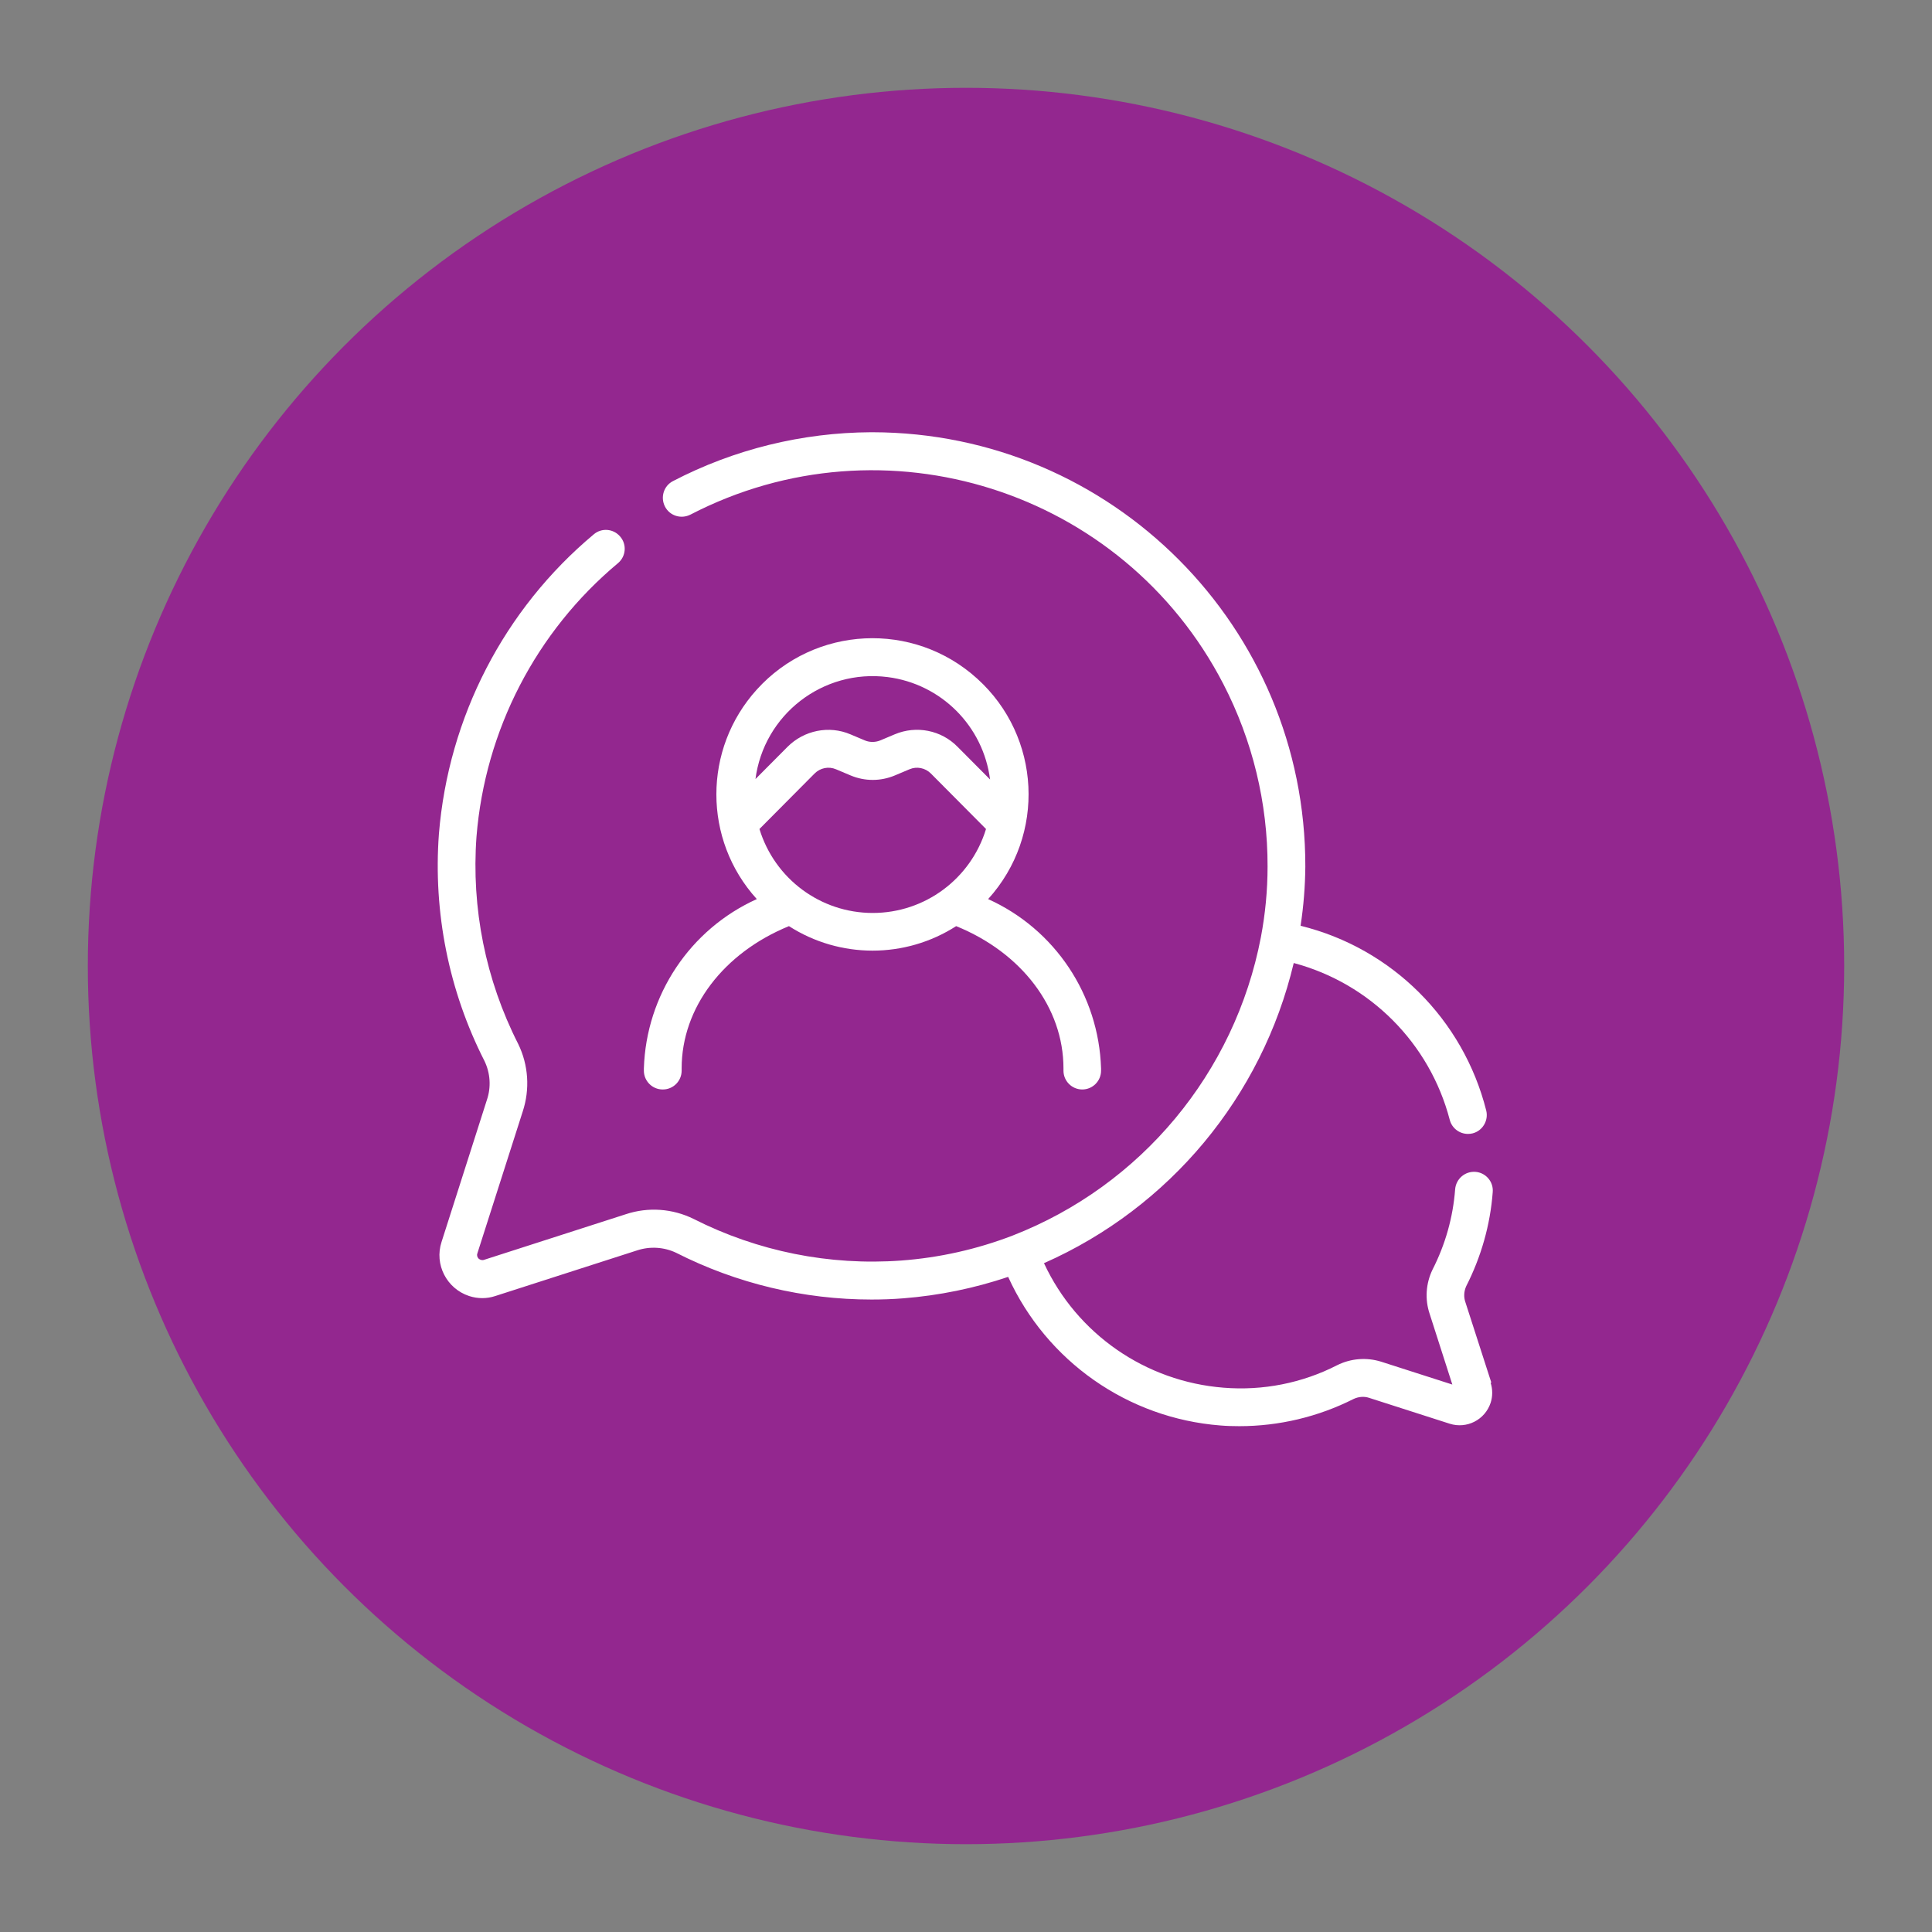
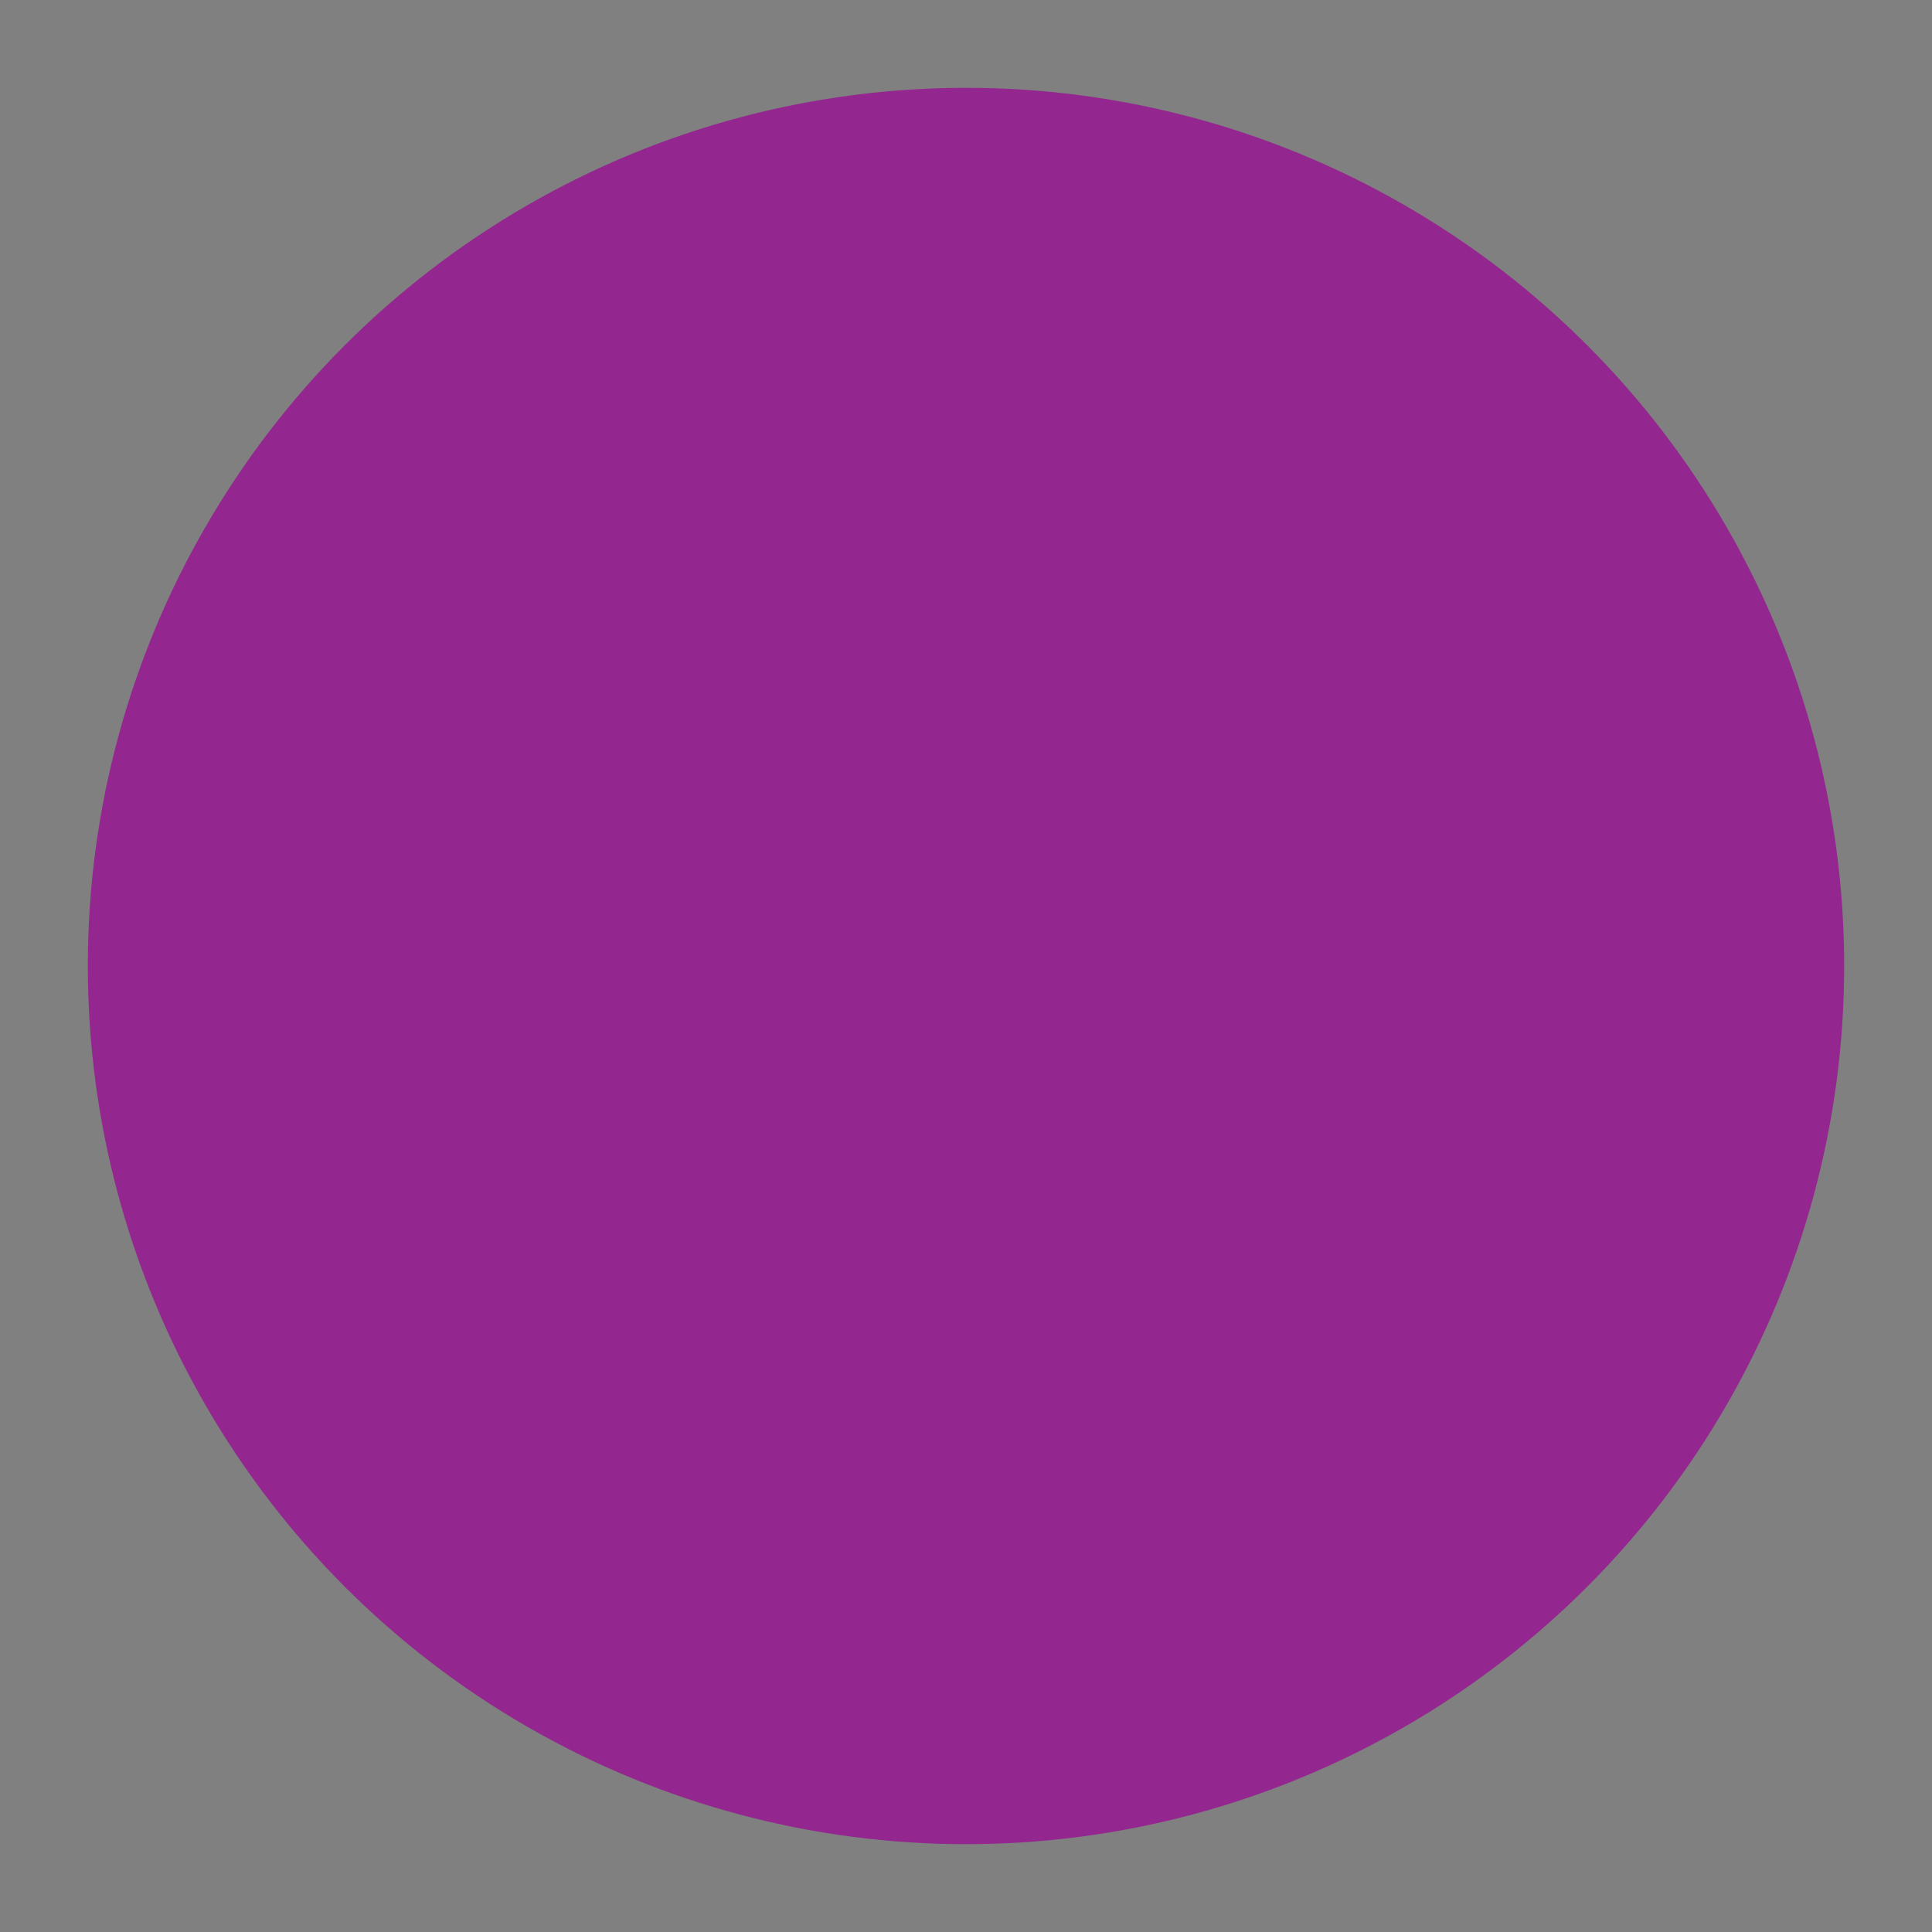
<svg xmlns="http://www.w3.org/2000/svg" id="Capa_1" data-name="Capa 1" viewBox="0 0 110 110">
  <rect x="0" y="0" width="110" height="110" fill="#808080" stroke="none" />
  <defs>
    <style> .cls-1 { fill: #fff; } .cls-1, .cls-2 { stroke-width: 0px; } .cls-2 { fill: #93278f; } </style>
  </defs>
  <circle class="cls-2" cx="55" cy="55" r="50" />
-   <path class="cls-1" d="M37.74,62.03c.59,0,1.07-.48,1.07-1.07h0v-.13c0-3.46,2.39-6.58,6.11-8.1,2.9,1.86,6.62,1.86,9.52,0,3.72,1.51,6.11,4.63,6.11,8.1v.13c0,.59.48,1.07,1.07,1.07s1.07-.48,1.07-1.07v-.13c-.13-4.18-2.62-7.92-6.43-9.64,3.3-3.64,3.02-9.26-.62-12.55-3.64-3.3-9.26-3.02-12.55.62-3.07,3.39-3.07,8.55,0,11.93-3.81,1.72-6.3,5.47-6.43,9.64v.13c0,.59.48,1.07,1.07,1.07h0ZM49.69,51.98c-2.97,0-5.58-1.94-6.45-4.78l3.14-3.16c.32-.32.8-.42,1.22-.24l.83.35c.81.34,1.71.34,2.52,0l.83-.35c.42-.18.9-.08,1.22.24l3.14,3.16c-.87,2.84-3.48,4.78-6.45,4.78h0ZM43.01,44.38c.47-3.69,3.84-6.3,7.53-5.83,3.05.39,5.44,2.79,5.83,5.83l-1.85-1.86c-.93-.95-2.35-1.23-3.58-.71l-.83.35c-.28.11-.59.11-.86,0l-.83-.35c-1.22-.52-2.64-.23-3.58.71l-1.85,1.86Z" />
-   <path class="cls-1" d="M84.91,78.72l-1.48-4.59c-.1-.29-.08-.61.05-.9.85-1.67,1.37-3.49,1.51-5.36.05-.59-.4-1.11-.99-1.15-.59-.04-1.1.4-1.15.99-.12,1.6-.56,3.15-1.29,4.58-.38.79-.44,1.69-.16,2.52l1.29,4.02-4.05-1.3c-.83-.26-1.73-.19-2.51.2-1.99,1.02-4.23,1.46-6.46,1.28-4.44-.35-8.35-3.05-10.23-7.09,7.15-3.16,12.41-9.48,14.22-17.09,4.35,1.16,7.74,4.57,8.88,8.92.12.48.55.81,1.04.81.09,0,.18-.01.26-.03.57-.14.92-.73.78-1.3,0,0,0,0,0,0-1.31-5.19-5.37-9.24-10.57-10.52.17-1.12.26-2.24.27-3.37.02-13.64-11.01-24.71-24.65-24.73-.01,0-.03,0-.04,0h-.04c-3.92.02-7.79.97-11.27,2.78-.53.27-.73.92-.46,1.45.27.53.92.73,1.45.46,0,0,0,0,0,0,11.04-5.72,24.63-1.4,30.34,9.64,1.66,3.21,2.53,6.78,2.52,10.4,0,1.35-.13,2.7-.38,4.02-1.48,7.72-6.82,14.14-14.14,16.99-2.03.78-4.17,1.26-6.34,1.42-4.08.3-8.17-.52-11.82-2.37-1.2-.59-2.58-.69-3.85-.27l-8.08,2.6c-.11.04-.23,0-.31-.07-.08-.08-.11-.2-.07-.3l2.58-8.07c.42-1.27.33-2.66-.26-3.86-1.85-3.64-2.67-7.72-2.37-11.8.49-6.06,3.39-11.67,8.06-15.57.45-.38.51-1.06.12-1.51-.38-.45-1.05-.51-1.5-.13-5.11,4.27-8.28,10.42-8.82,17.06-.33,4.46.56,8.93,2.59,12.92.34.7.39,1.5.14,2.23l-2.58,8.08c-.42,1.28.29,2.66,1.57,3.08.49.16,1.01.16,1.49,0l8.08-2.6c.73-.24,1.53-.19,2.22.14,3.45,1.75,7.26,2.66,11.12,2.66.61,0,1.21-.02,1.82-.07,2.03-.16,4.03-.57,5.96-1.22,2.19,4.81,6.82,8.05,12.08,8.46.36.03.72.04,1.08.04,2.26,0,4.49-.53,6.51-1.55.28-.13.6-.16.89-.06l4.58,1.47c.97.31,2.01-.22,2.33-1.19.12-.37.12-.77,0-1.14h0Z" />
</svg>